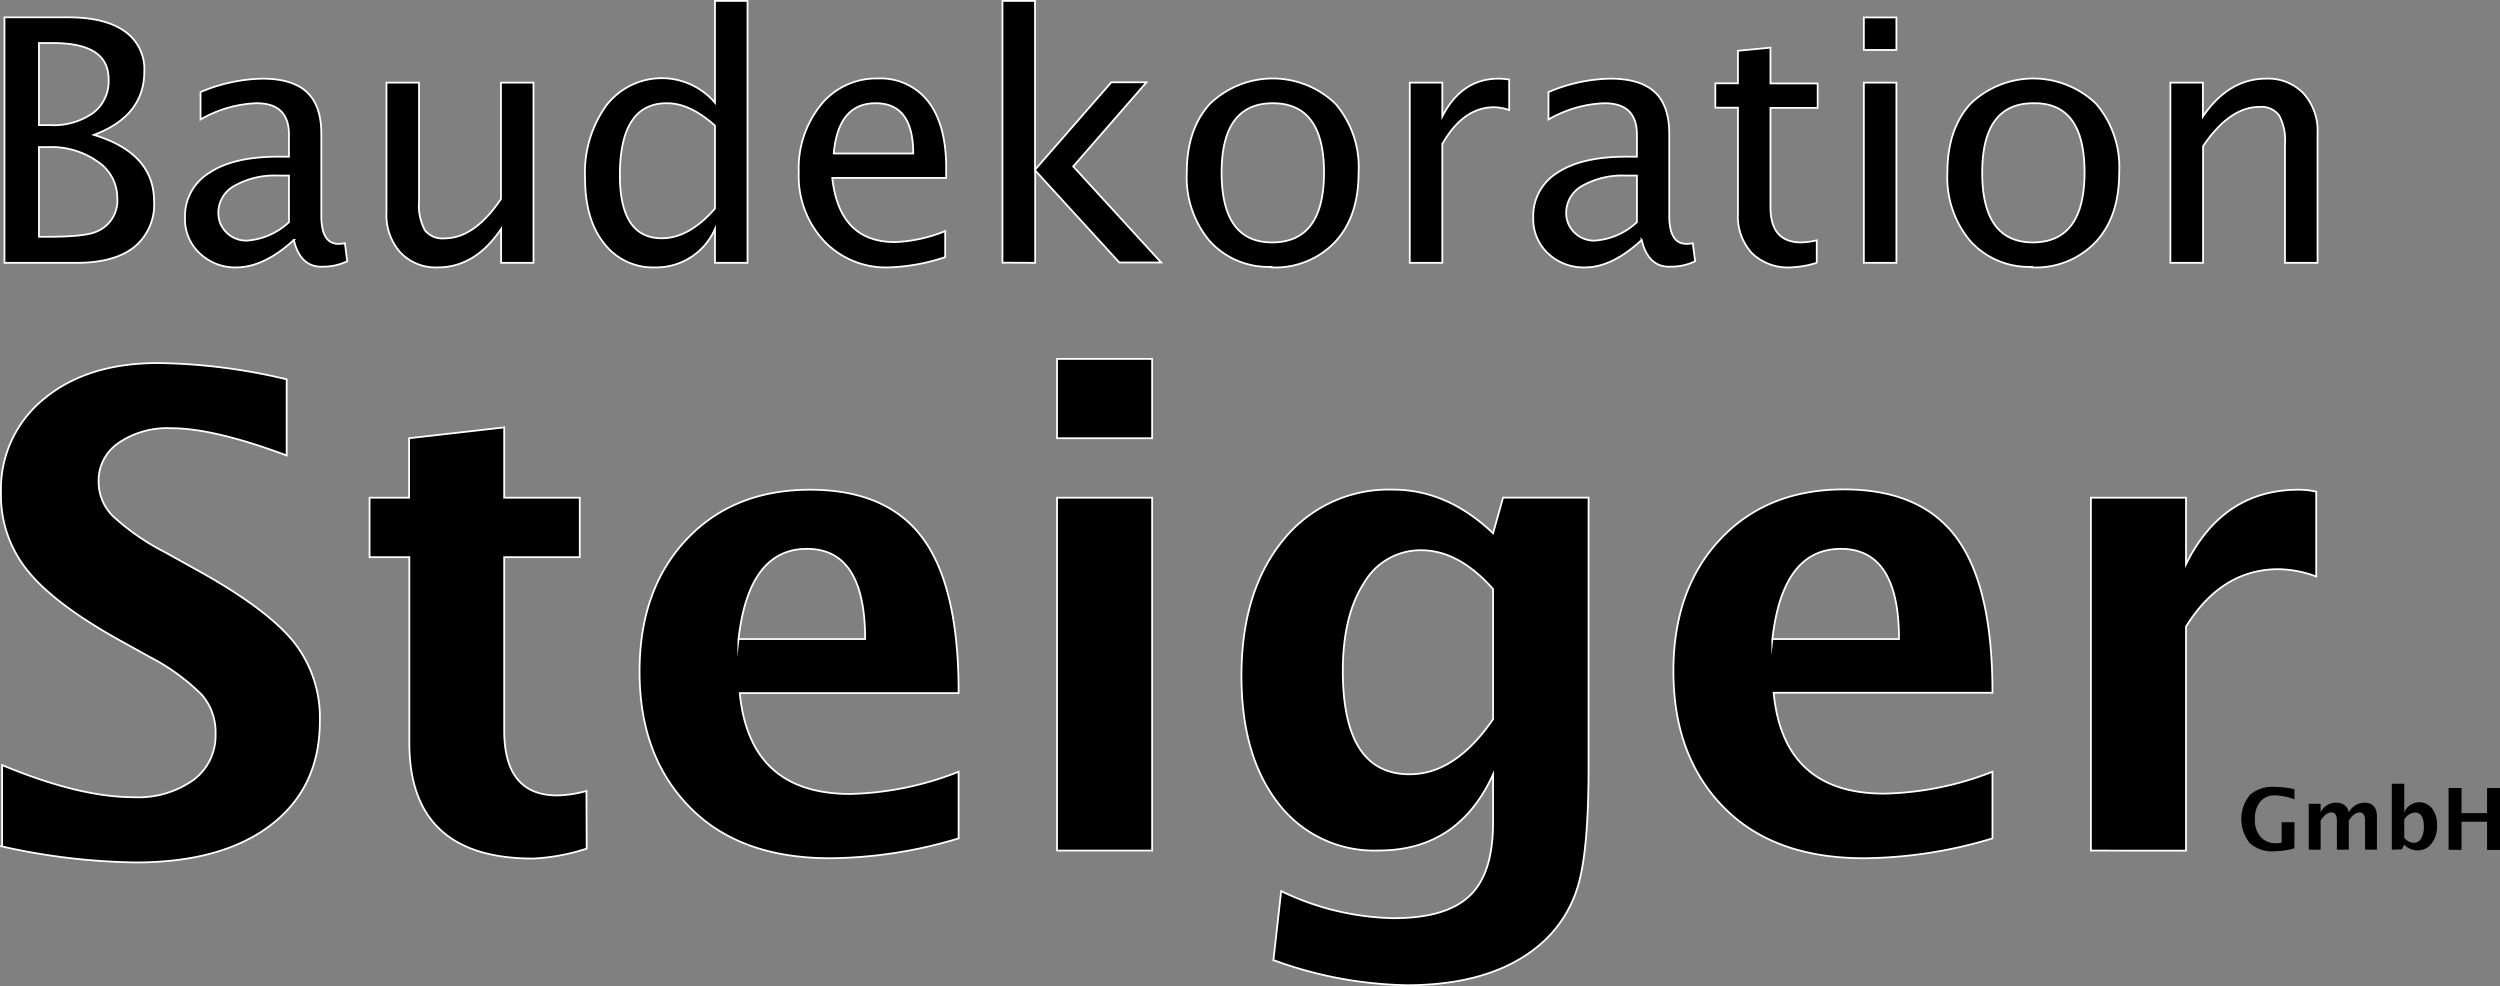
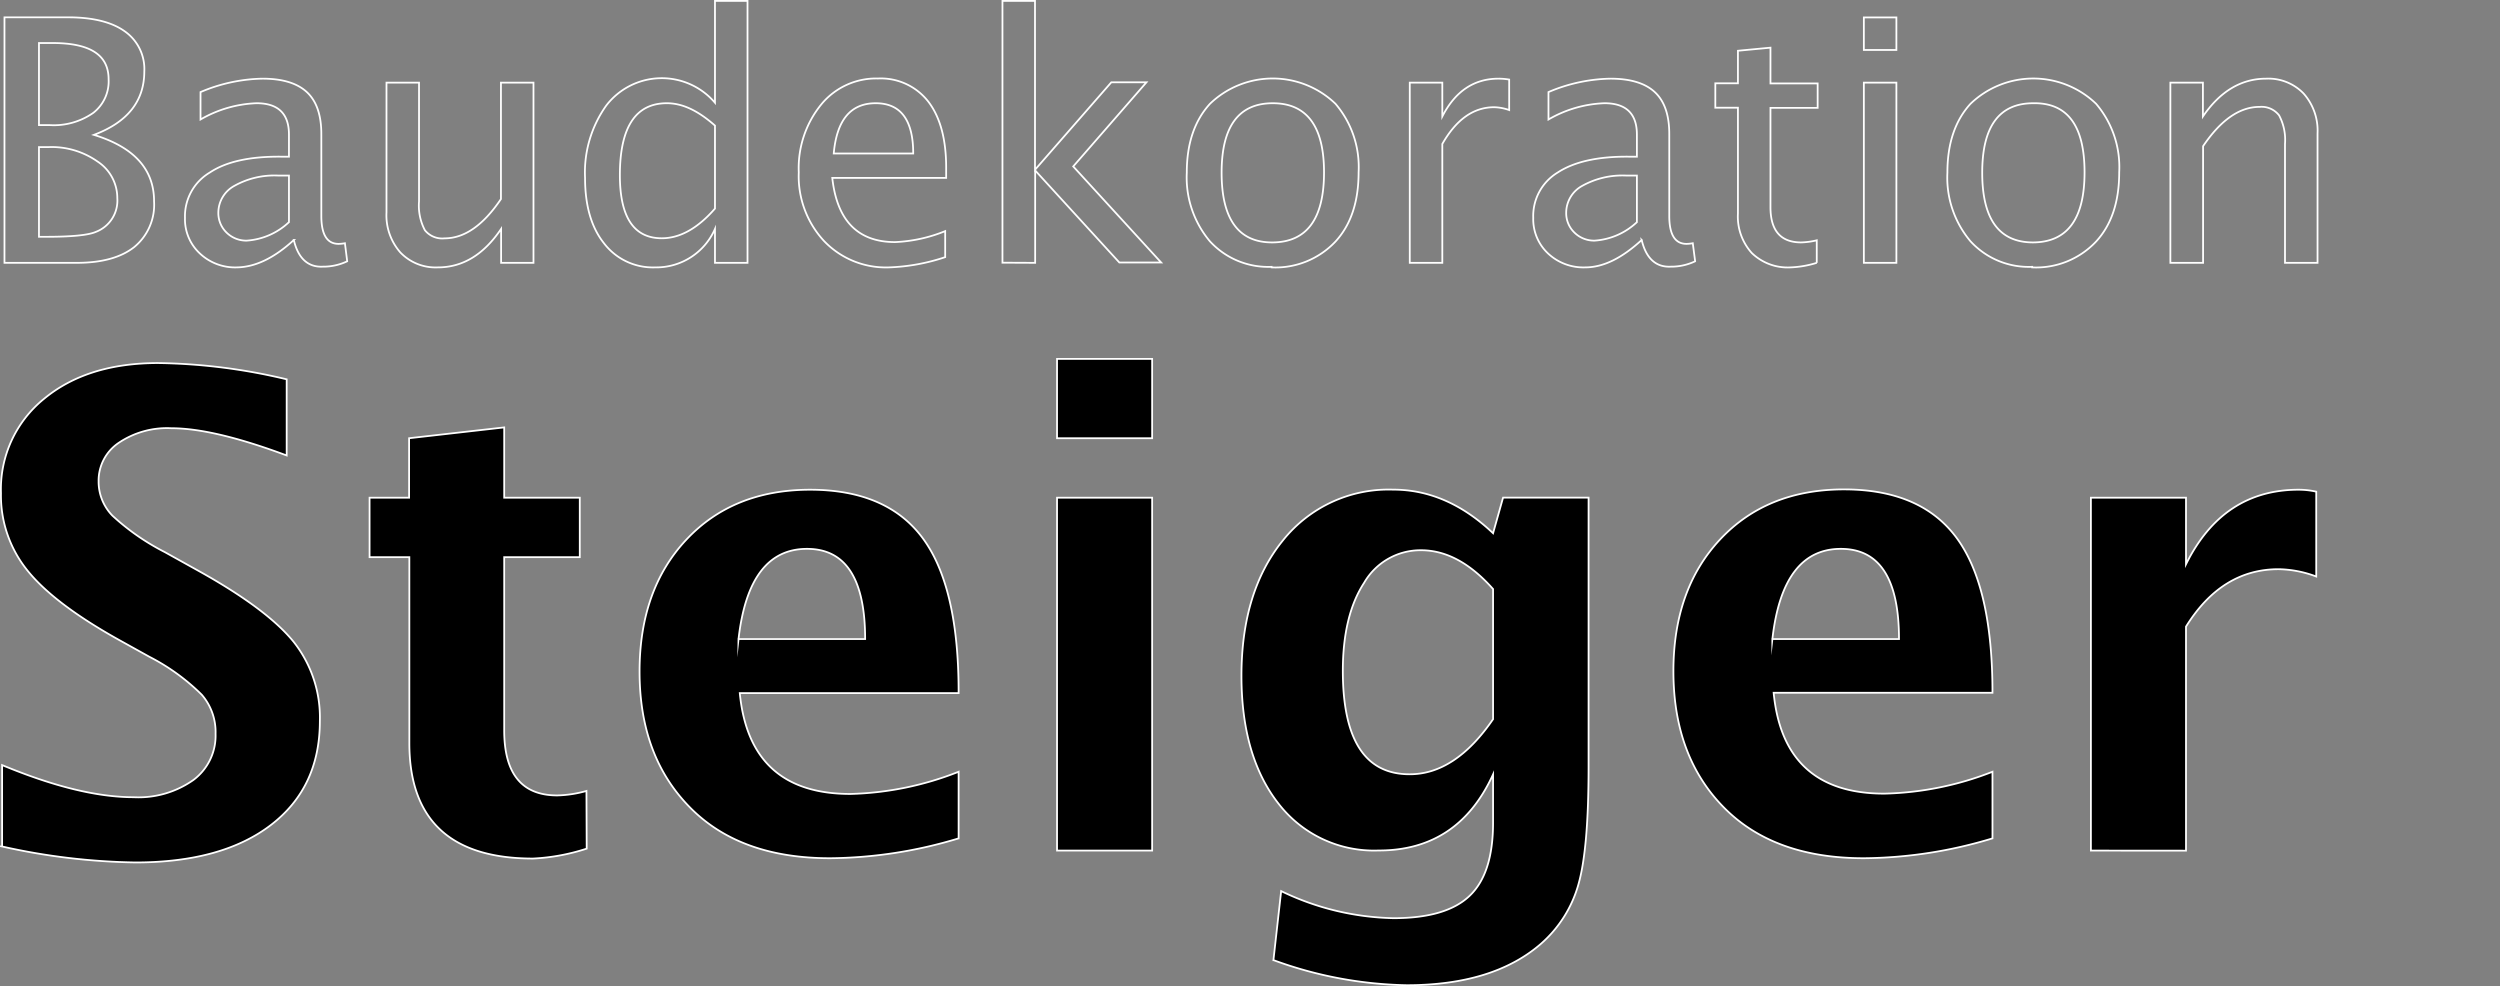
<svg xmlns="http://www.w3.org/2000/svg" id="Ebene_1" data-name="Ebene 1" viewBox="0 0 307.32 121.23">
  <rect x="0" y="0" width="307.32" height="121.23" fill="#808080" stroke="none" />
  <defs>
    <style>.cls-1{fill:none;stroke:#fff;stroke-miterlimit:22.93;stroke-width:0.22px;}</style>
  </defs>
-   <path d="M276.68,41.44m0,0V19.29h4v4.16q3.18-4.65,7.78-4.65a6,6,0,0,1,4.6,1.83,6.87,6.87,0,0,1,1.71,4.9V41.44h-4V26.83a6.43,6.43,0,0,0-.72-3.51,2.72,2.72,0,0,0-2.4-1.05q-3.69,0-6.95,4.83V41.44Zm-16.93-2.51q6.38,0,6.38-8.61t-6.3-8.5q-6.28,0-6.28,8.54T259.75,38.93Zm-.06,3a9.71,9.71,0,0,1-7.59-3.15,12.13,12.13,0,0,1-2.83-8.44c0-3.56.94-6.37,2.84-8.45a11.14,11.14,0,0,1,15.44,0,12,12,0,0,1,2.84,8.41c0,3.62-.94,6.46-2.85,8.53A10.13,10.13,0,0,1,259.69,42ZM239,15.27v-4h4v4Zm0,26.17V19.29h4V41.44ZM230,42a6.36,6.36,0,0,1-4.77-1.76,6.68,6.68,0,0,1-1.71-4.87v-13h-2.78v-3h2.78v-4l4-.38v4.4h5.8v3h-5.8V34.59q0,4.33,3.76,4.34a9.12,9.12,0,0,0,1.93-.26v2.77A12.43,12.43,0,0,1,230,42ZM211.1,36.44V30.71l-1.35,0a10.15,10.15,0,0,0-5.34,1.25,3.77,3.77,0,0,0-2,3.3,3.31,3.31,0,0,0,1,2.45,3.45,3.45,0,0,0,2.49,1A8.4,8.4,0,0,0,211.1,36.44Zm.59,2.19C209.28,40.84,207,42,204.74,42a6.36,6.36,0,0,1-4.57-1.72,5.76,5.76,0,0,1-1.81-4.36,6.24,6.24,0,0,1,3-5.58q3.06-2,8.74-1.95h1V25.67q0-3.86-4-3.85a14.73,14.73,0,0,0-6.87,2V20.45a20.28,20.28,0,0,1,7.61-1.65q3.7,0,5.48,1.67t1.76,5.2v10c0,2.3.71,3.44,2.12,3.44a4.62,4.62,0,0,0,.77-.08l.29,2.22a6.86,6.86,0,0,1-3,.66C213.4,42,212.21,40.84,211.69,38.63Zm-28.51,2.81V19.29h4v4.16q2.38-4.65,6.93-4.65a8.43,8.43,0,0,1,1.29.11v3.75a6,6,0,0,0-1.84-.35q-3.81,0-6.38,4.52V41.44Zm-16.93-2.51q6.39,0,6.39-8.61c0-5.66-2.11-8.5-6.3-8.5s-6.29,2.85-6.29,8.54S162.12,38.93,166.25,38.93Zm-.06,3a9.72,9.72,0,0,1-7.59-3.15,12.18,12.18,0,0,1-2.83-8.44c0-3.56.95-6.37,2.85-8.45a11.12,11.12,0,0,1,15.43,0,12,12,0,0,1,2.84,8.41c0,3.62-.94,6.46-2.85,8.53A10.13,10.13,0,0,1,166.19,42Zm-33.08-.51V9.24h4V30l9.38-10.75h4.32l-9,10.34,10.81,11.81h-5.14L137.13,30.08V41.44ZM112.37,28h9.77q0-6.18-4.61-6.18T112.37,28Zm13.7,12.74A24.32,24.32,0,0,1,119.16,42a10.51,10.51,0,0,1-8-3.26,11.72,11.72,0,0,1-3.09-8.42A12.39,12.39,0,0,1,110.81,22a8.72,8.72,0,0,1,7-3.22A7.39,7.39,0,0,1,124,21.63c1.46,1.91,2.19,4.61,2.19,8.12l0,1.25h-14q.87,7.89,7.72,7.89a18.36,18.36,0,0,0,6.16-1.35ZM97.77,24.57c-2.08-1.84-4-2.75-5.91-2.75q-5.77,0-5.78,8.83,0,7.77,5.15,7.77c2.23,0,4.41-1.21,6.54-3.65Zm0,16.87V37.27A7.88,7.88,0,0,1,90.39,42,7.56,7.56,0,0,1,84.1,39q-2.3-2.91-2.3-8a14.14,14.14,0,0,1,2.61-8.9,8.6,8.6,0,0,1,13.36-.34V9.24h4v32.2Zm-26.29,0V37.27Q68.29,42,63.71,42a6,6,0,0,1-4.61-1.83,6.92,6.92,0,0,1-1.71-4.92V19.29h4v14.6a6.5,6.5,0,0,0,.72,3.54,2.73,2.73,0,0,0,2.42,1q3.67,0,6.93-4.83V19.29h4V41.44Zm-26.08-5V30.71l-1.35,0a10.08,10.08,0,0,0-5.33,1.25,3.77,3.77,0,0,0-2,3.3,3.34,3.34,0,0,0,1,2.45,3.45,3.45,0,0,0,2.49,1A8.4,8.4,0,0,0,45.4,36.44Zm.6,2.19Q42.39,41.95,39,42a6.32,6.32,0,0,1-4.56-1.72,5.74,5.74,0,0,1-1.82-4.36,6.25,6.25,0,0,1,3.05-5.58q3-2,8.73-1.95h1V25.67q0-3.86-4-3.85a14.79,14.79,0,0,0-6.87,2V20.45a20.28,20.28,0,0,1,7.61-1.65q3.7,0,5.48,1.67t1.76,5.2v10c0,2.3.71,3.44,2.12,3.44a4.71,4.71,0,0,0,.78-.08l.28,2.22a6.83,6.83,0,0,1-3,.66C47.71,42,46.51,40.84,46,38.63ZM14.67,24.51H16A8.45,8.45,0,0,0,21.35,23a4.9,4.9,0,0,0,1.88-4.13c0-3-2.29-4.45-6.89-4.45H14.67Zm0,13.73h.88q4.71,0,6.1-.6a4.12,4.12,0,0,0,2.65-4.16A5.36,5.36,0,0,0,21.89,29a9.81,9.81,0,0,0-6-1.79H14.67Zm-4.24,3.2V11.26h7.83c3,0,5.34.57,6.94,1.71a5.66,5.66,0,0,1,2.42,4.93q0,5.49-6.2,7.81,7.41,2.26,7.4,8.18a6.73,6.73,0,0,1-2.44,5.61q-2.46,1.94-7.06,1.94Zm300.45,72.15V106h1.59v3.09h3.14V106h1.59v7.61h-1.59v-3.47h-3.14v3.47Zm-5.45-1.48a1.56,1.56,0,0,0,1.18.62,1,1,0,0,0,.9-.54,2.78,2.78,0,0,0,.33-1.45c0-1.15-.37-1.73-1.12-1.73a1.67,1.67,0,0,0-1.29.87Zm-1.53,1.48v-8.12h1.53V109a2,2,0,0,1,3.45-.45,3.31,3.31,0,0,1,.58,2,3.55,3.55,0,0,1-.66,2.26,2.1,2.1,0,0,1-1.76.85,2.16,2.16,0,0,1-1.61-.7l-.29.57Zm-10.21,0v-5.65h1.46V109a2.09,2.09,0,0,1,1.9-1.2,1.66,1.66,0,0,1,1.05.32,1.3,1.3,0,0,1,.51.88,2.27,2.27,0,0,1,1.91-1.2c1,0,1.55.57,1.55,1.71v4.07h-1.46V110c0-.67-.22-1-.67-1s-.9.33-1.33,1v3.58h-1.46V110c0-.67-.23-1-.68-1s-.88.33-1.32,1v3.58Zm-1.77-.18a9.92,9.92,0,0,1-2.47.37,4.13,4.13,0,0,1-3-1,4.7,4.7,0,0,1,0-5.92,4.13,4.13,0,0,1,3-1,10.91,10.91,0,0,1,2.48.29v1.24a7.75,7.75,0,0,0-2.34-.49,2.31,2.31,0,0,0-1.86.77,3.29,3.29,0,0,0-.66,2.19,3.09,3.09,0,0,0,.7,2.15,2.49,2.49,0,0,0,1.95.78,3.37,3.37,0,0,0,.64-.08v-2.51h1.58Z" transform="translate(-9.88 -9.13)" />
  <path d="M266.91,113.69m0,0V70.31H278.6V78.5q4.54-9.16,13.84-9.17a10,10,0,0,1,2.17.24V80a13.71,13.71,0,0,0-4.63-.9q-7,0-11.38,7.06v27.54Zm-39.16-26h15.57q0-11.1-7.16-11.09T227.75,87.73Zm27.06,24.5a55.75,55.75,0,0,1-15.8,2.44c-7.24,0-13-2-17.14-6.16s-6.28-9.72-6.28-16.83q0-10.07,5.74-16.2t15.2-6.15q9.51,0,13.9,6t4.38,19h-26.9q1.2,12.42,13.64,12.4A38.69,38.69,0,0,0,254.81,104ZM193.42,97.54v-16c-2.82-3.18-5.76-4.77-8.85-4.77a8,8,0,0,0-7,4q-2.61,4-2.62,10.81,0,12.72,8.19,12.73Q188.76,104.33,193.42,97.54Zm-27,29.62.95-8.49A33.1,33.1,0,0,0,181.18,122c4.32,0,7.44-.91,9.37-2.76s2.87-4.83,2.87-9v-5.92q-4.28,9.38-14.09,9.36a14.83,14.83,0,0,1-12.3-5.78q-4.53-5.79-4.54-15.67,0-10.38,5.09-16.66a16.64,16.64,0,0,1,13.56-6.25q6.63,0,12.28,5.36l1.23-4.38h10.51v33.11q0,9.93-1.21,14.3a15.13,15.13,0,0,1-4.68,7.47c-3.9,3.37-9.38,5.06-16.48,5.06A49.91,49.91,0,0,1,166.44,127.16ZM139.82,63V53.25h11.69V63Zm0,50.69V70.31h11.69v43.38Zm-39.16-26h15.57q0-11.1-7.16-11.09T100.66,87.73Zm27.06,24.5a55.81,55.81,0,0,1-15.8,2.44c-7.24,0-13-2-17.14-6.16S88.5,98.79,88.5,91.68q0-10.07,5.74-16.2t15.2-6.15q9.5,0,13.9,6t4.38,19h-26.9q1.2,12.42,13.63,12.4A38.7,38.7,0,0,0,127.72,104ZM82,113.45a25,25,0,0,1-6.59,1.22q-15.21,0-15.21-14.21V77.62H55.31V70.31h4.86V63l11.69-1.33v8.64h9.29v7.31H71.86V98.91c0,5.33,2.17,8,6.52,8a14.28,14.28,0,0,0,3.59-.55Zm-71.86-.27v-10c6.3,2.62,11.68,3.95,16.15,3.95A11.72,11.72,0,0,0,33.67,105a6.8,6.8,0,0,0,2.71-5.67,7,7,0,0,0-1.7-4.8,25.93,25.93,0,0,0-6.43-4.66l-3.91-2.17q-7.87-4.41-11.11-8.47A14.67,14.67,0,0,1,10,69.76,14.3,14.3,0,0,1,15.3,58.15q5.32-4.4,14.05-4.39a71.47,71.47,0,0,1,15.77,2v9.36c-6-2.24-10.71-3.35-14.19-3.35a10.62,10.62,0,0,0-6.46,1.8A5.6,5.6,0,0,0,22,68.3a6,6,0,0,0,1.7,4.22A28.61,28.61,0,0,0,30.14,77l4.19,2.33C40,82.49,43.85,85.39,46,88.06a15,15,0,0,1,3.2,9.7q0,8.16-6,12.77t-16.66,4.62A79.93,79.93,0,0,1,10.11,113.18Z" transform="translate(-9.88 -9.13)" />
  <path class="cls-1" d="M276.68,41.44m0,0V19.29h4v4.16q3.18-4.65,7.78-4.65a6,6,0,0,1,4.6,1.83,6.87,6.87,0,0,1,1.71,4.9V41.44h-4V26.83a6.43,6.43,0,0,0-.72-3.51,2.72,2.72,0,0,0-2.4-1.05q-3.69,0-6.95,4.83V41.44Zm-16.93-2.51q6.38,0,6.38-8.61t-6.3-8.5q-6.28,0-6.28,8.54T259.75,38.93Zm-.06,3a9.71,9.71,0,0,1-7.59-3.15,12.13,12.13,0,0,1-2.83-8.44c0-3.56.94-6.37,2.84-8.45a11.14,11.14,0,0,1,15.44,0,12,12,0,0,1,2.84,8.41c0,3.62-.94,6.46-2.85,8.53A10.13,10.13,0,0,1,259.69,42ZM239,15.27v-4h4v4Zm0,26.17V19.29h4V41.44ZM230,42a6.36,6.36,0,0,1-4.77-1.76,6.68,6.68,0,0,1-1.71-4.87v-13h-2.78v-3h2.78v-4l4-.38v4.4h5.8v3h-5.8V34.59q0,4.33,3.76,4.34a9.12,9.12,0,0,0,1.93-.26v2.77A12.43,12.43,0,0,1,230,42ZM211.1,36.44V30.71l-1.35,0a10.15,10.15,0,0,0-5.34,1.25,3.77,3.77,0,0,0-2,3.3,3.31,3.31,0,0,0,1,2.45,3.45,3.45,0,0,0,2.49,1A8.4,8.4,0,0,0,211.1,36.44Zm.59,2.19C209.28,40.84,207,42,204.74,42a6.36,6.36,0,0,1-4.57-1.72,5.76,5.76,0,0,1-1.81-4.36,6.24,6.24,0,0,1,3-5.58q3.06-2,8.74-1.95h1V25.67q0-3.86-4-3.85a14.73,14.73,0,0,0-6.87,2V20.45a20.28,20.28,0,0,1,7.61-1.65q3.7,0,5.48,1.67t1.76,5.2v10c0,2.3.71,3.44,2.12,3.44a4.62,4.62,0,0,0,.77-.08l.29,2.22a6.86,6.86,0,0,1-3,.66C213.4,42,212.21,40.84,211.69,38.63Zm-28.51,2.81V19.29h4v4.16q2.38-4.65,6.93-4.65a8.43,8.43,0,0,1,1.29.11v3.75a6,6,0,0,0-1.84-.35q-3.81,0-6.38,4.52V41.44Zm-16.93-2.51q6.39,0,6.39-8.61c0-5.66-2.11-8.5-6.3-8.5s-6.29,2.85-6.29,8.54S162.12,38.93,166.25,38.93Zm-.06,3a9.72,9.72,0,0,1-7.59-3.15,12.18,12.18,0,0,1-2.83-8.44c0-3.56.95-6.37,2.85-8.45a11.12,11.12,0,0,1,15.43,0,12,12,0,0,1,2.84,8.41c0,3.62-.94,6.46-2.85,8.53A10.13,10.13,0,0,1,166.19,42Zm-33.08-.51V9.24h4V30l9.38-10.75h4.32l-9,10.34,10.81,11.81h-5.14L137.13,30.08V41.44ZM112.37,28h9.77q0-6.18-4.61-6.18T112.37,28Zm13.7,12.74A24.32,24.32,0,0,1,119.16,42a10.51,10.51,0,0,1-8-3.26,11.72,11.72,0,0,1-3.09-8.42A12.39,12.39,0,0,1,110.81,22a8.72,8.72,0,0,1,7-3.22A7.39,7.39,0,0,1,124,21.63c1.46,1.91,2.19,4.61,2.19,8.12l0,1.25h-14q.87,7.89,7.72,7.89a18.36,18.36,0,0,0,6.16-1.35ZM97.77,24.57c-2.08-1.84-4-2.75-5.91-2.75q-5.77,0-5.78,8.83,0,7.77,5.15,7.77c2.23,0,4.41-1.21,6.54-3.65Zm0,16.87V37.27A7.88,7.88,0,0,1,90.39,42,7.56,7.56,0,0,1,84.1,39q-2.3-2.91-2.3-8a14.14,14.14,0,0,1,2.61-8.9,8.6,8.6,0,0,1,13.36-.34V9.24h4v32.2Zm-26.29,0V37.27Q68.29,42,63.71,42a6,6,0,0,1-4.61-1.83,6.92,6.92,0,0,1-1.71-4.92V19.29h4v14.6a6.5,6.5,0,0,0,.72,3.54,2.73,2.73,0,0,0,2.42,1q3.67,0,6.93-4.83V19.29h4V41.44Zm-26.08-5V30.71l-1.35,0a10.08,10.08,0,0,0-5.33,1.25,3.77,3.77,0,0,0-2,3.3,3.34,3.34,0,0,0,1,2.45,3.45,3.45,0,0,0,2.49,1A8.4,8.4,0,0,0,45.4,36.44Zm.6,2.19Q42.39,41.95,39,42a6.32,6.32,0,0,1-4.56-1.72,5.74,5.74,0,0,1-1.82-4.36,6.25,6.25,0,0,1,3.05-5.58q3-2,8.73-1.95h1V25.67q0-3.86-4-3.85a14.79,14.79,0,0,0-6.87,2V20.45a20.28,20.28,0,0,1,7.61-1.65q3.7,0,5.48,1.67t1.76,5.2v10c0,2.3.71,3.44,2.12,3.44a4.71,4.71,0,0,0,.78-.08l.28,2.22a6.83,6.83,0,0,1-3,.66C47.71,42,46.51,40.84,46,38.63ZM14.67,24.51H16A8.45,8.45,0,0,0,21.35,23a4.9,4.9,0,0,0,1.88-4.13c0-3-2.29-4.45-6.89-4.45H14.67Zm0,13.73h.88q4.71,0,6.1-.6a4.12,4.12,0,0,0,2.65-4.16A5.36,5.36,0,0,0,21.89,29a9.81,9.81,0,0,0-6-1.79H14.67Zm-4.24,3.2V11.26h7.83c3,0,5.34.57,6.94,1.71a5.66,5.66,0,0,1,2.42,4.93q0,5.49-6.2,7.81,7.41,2.26,7.4,8.18a6.73,6.73,0,0,1-2.44,5.61q-2.46,1.94-7.06,1.94Z" transform="translate(-9.88 -9.13)" />
  <path class="cls-1" d="M266.91,113.69m0,0V70.31H278.6V78.5q4.54-9.16,13.84-9.17a10,10,0,0,1,2.17.24V80a13.71,13.71,0,0,0-4.63-.9q-7,0-11.38,7.06v27.54Zm-39.16-26h15.57q0-11.1-7.16-11.09T227.75,87.73Zm27.06,24.5a55.75,55.75,0,0,1-15.8,2.44c-7.24,0-13-2-17.14-6.16s-6.28-9.72-6.28-16.83q0-10.07,5.74-16.2t15.2-6.15q9.51,0,13.9,6t4.38,19h-26.9q1.2,12.42,13.64,12.4A38.69,38.69,0,0,0,254.81,104ZM193.42,97.54v-16c-2.82-3.18-5.76-4.77-8.85-4.77a8,8,0,0,0-7,4q-2.61,4-2.62,10.81,0,12.72,8.19,12.73Q188.76,104.33,193.42,97.54Zm-27,29.62.95-8.49A33.1,33.1,0,0,0,181.18,122c4.32,0,7.44-.91,9.37-2.76s2.87-4.83,2.87-9v-5.92q-4.28,9.38-14.09,9.36a14.83,14.83,0,0,1-12.3-5.78q-4.53-5.79-4.54-15.67,0-10.38,5.09-16.66a16.64,16.64,0,0,1,13.56-6.25q6.63,0,12.28,5.36l1.23-4.38h10.51v33.11q0,9.93-1.21,14.3a15.13,15.13,0,0,1-4.68,7.47c-3.9,3.37-9.38,5.06-16.48,5.06A49.91,49.91,0,0,1,166.44,127.16ZM139.82,63V53.25h11.69V63Zm0,50.69V70.31h11.69v43.38Zm-39.16-26h15.57q0-11.1-7.16-11.09T100.66,87.73Zm27.06,24.5a55.81,55.81,0,0,1-15.8,2.44c-7.24,0-13-2-17.14-6.16S88.5,98.79,88.5,91.68q0-10.07,5.74-16.2t15.2-6.15q9.5,0,13.9,6t4.38,19h-26.9q1.2,12.42,13.63,12.4A38.7,38.7,0,0,0,127.72,104ZM82,113.45a25,25,0,0,1-6.59,1.22q-15.21,0-15.21-14.21V77.62H55.31V70.31h4.86V63l11.69-1.33v8.64h9.29v7.31H71.86V98.91c0,5.33,2.17,8,6.52,8a14.28,14.28,0,0,0,3.59-.55Zm-71.86-.27v-10c6.3,2.62,11.68,3.95,16.15,3.95A11.72,11.72,0,0,0,33.67,105a6.8,6.8,0,0,0,2.71-5.67,7,7,0,0,0-1.7-4.8,25.93,25.93,0,0,0-6.43-4.66l-3.91-2.17q-7.87-4.41-11.11-8.47A14.67,14.67,0,0,1,10,69.76,14.3,14.3,0,0,1,15.3,58.15q5.32-4.4,14.05-4.39a71.47,71.47,0,0,1,15.77,2v9.36c-6-2.24-10.71-3.35-14.19-3.35a10.62,10.62,0,0,0-6.46,1.8A5.6,5.6,0,0,0,22,68.3a6,6,0,0,0,1.7,4.22A28.61,28.61,0,0,0,30.14,77l4.19,2.33C40,82.49,43.85,85.39,46,88.06a15,15,0,0,1,3.2,9.7q0,8.16-6,12.77t-16.66,4.62A79.93,79.93,0,0,1,10.11,113.18Z" transform="translate(-9.88 -9.13)" />
</svg>